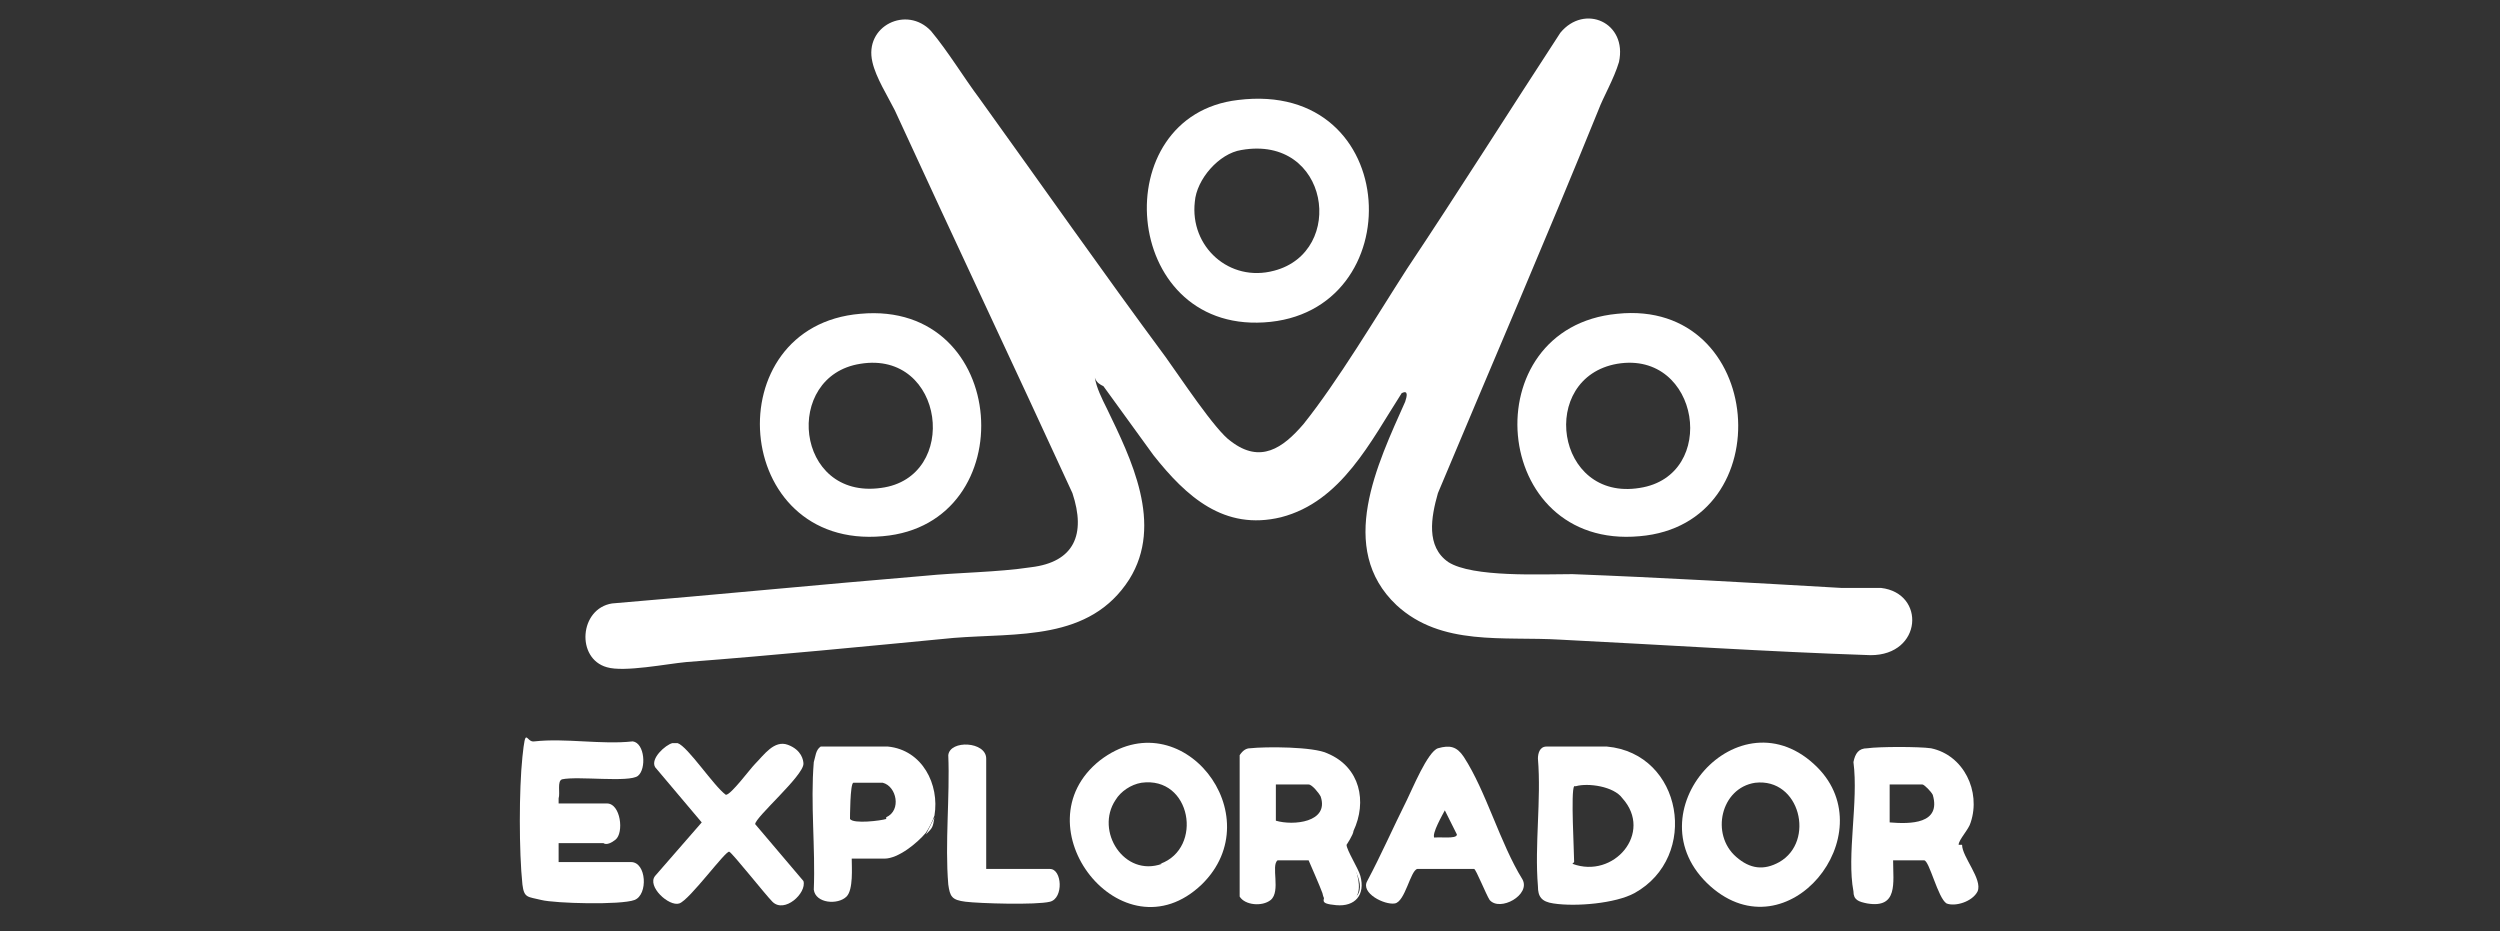
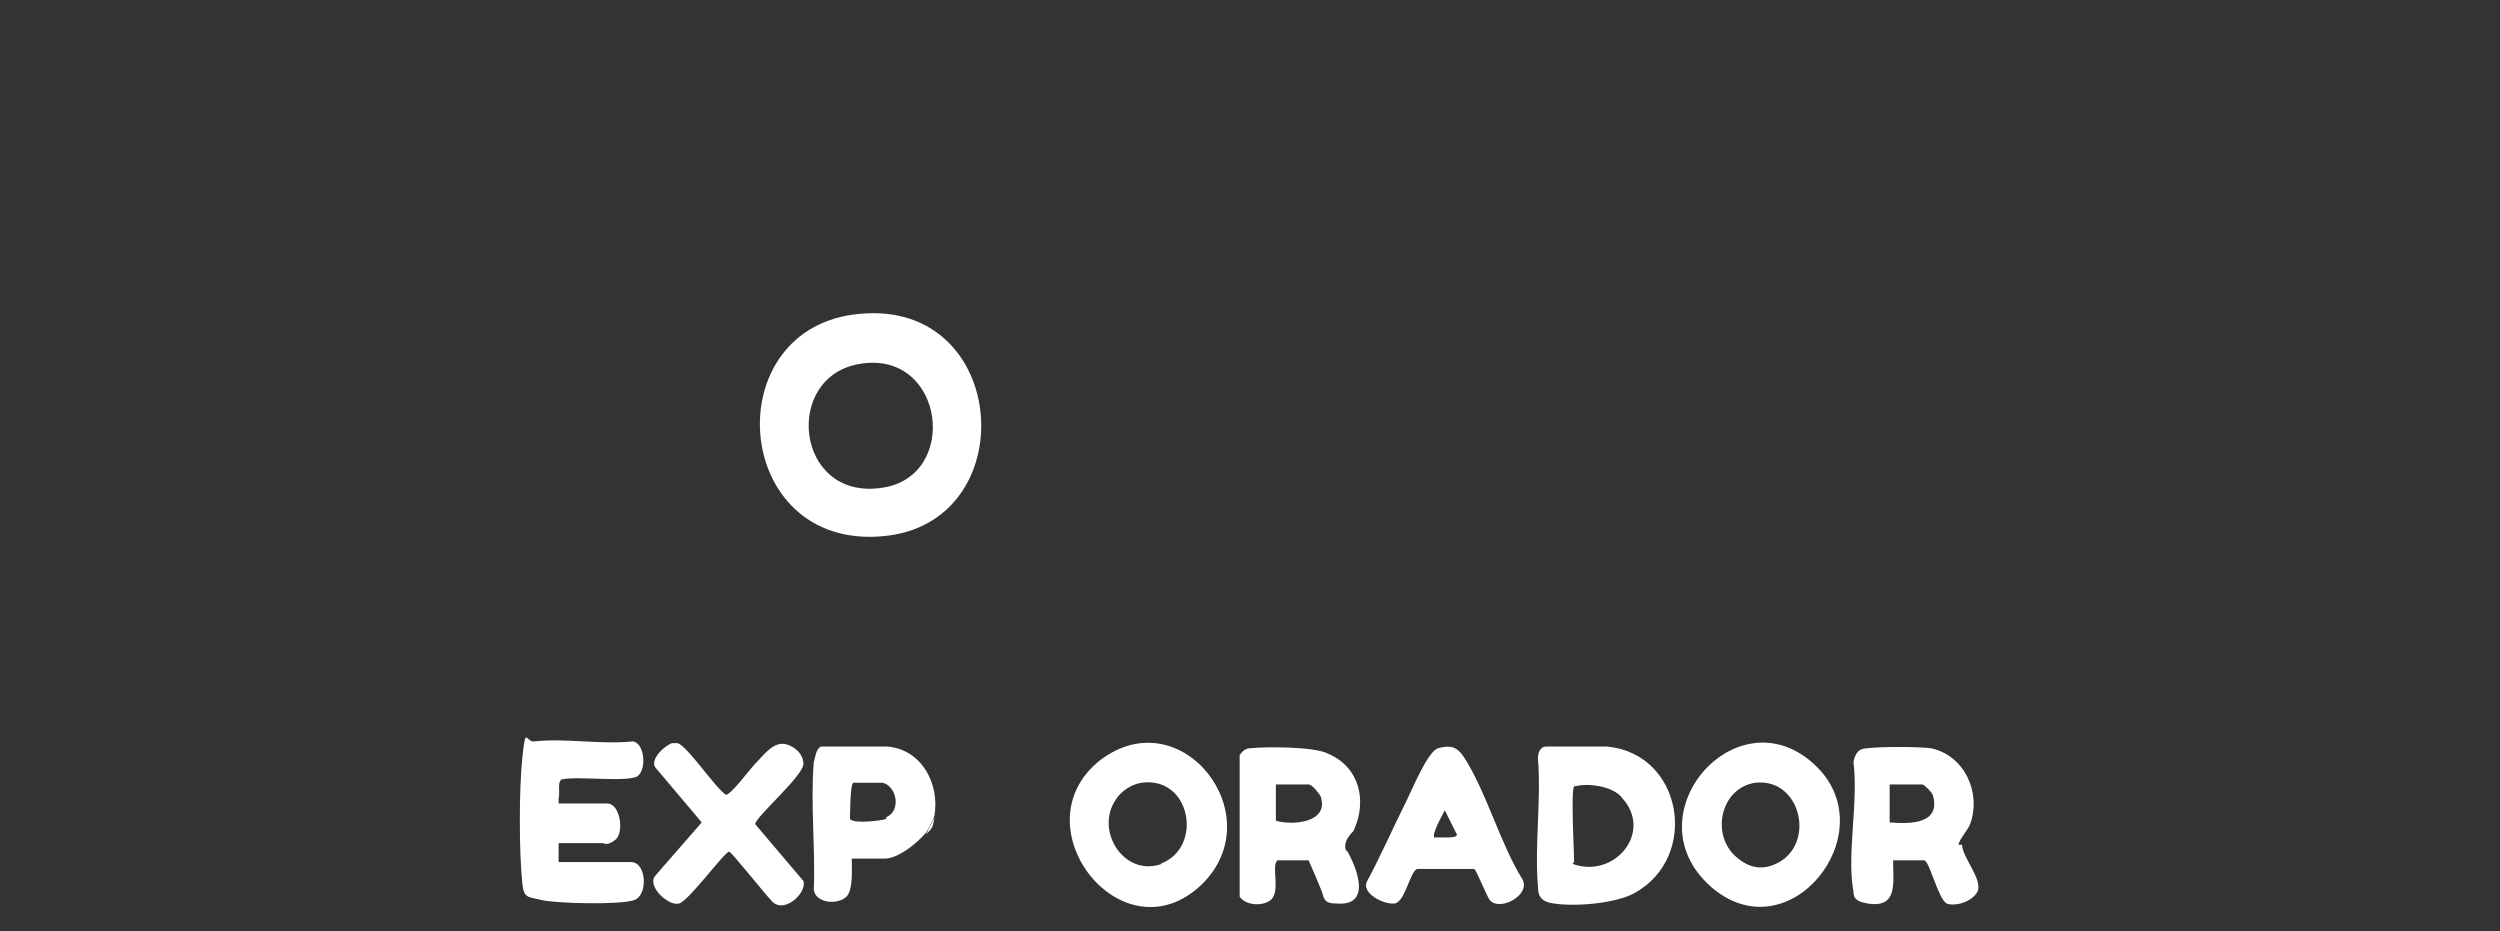
<svg xmlns="http://www.w3.org/2000/svg" id="Layer_1" viewBox="0 0 145 54">
  <rect x="0" y="0" width="145" height="54" fill="#333333" stroke="none" />
  <defs>
    <style>.cls-1{fill:#fff;}</style>
  </defs>
-   <path class="cls-1" d="M109.1,34.1c-.7,0-1.6,0-2.3,0-5.2-.3-10.4-.6-15.6-.8-1.8,0-5.8.2-7.2-.7-1.3-.9-1-2.6-.6-4,3.1-7.4,6.3-14.8,9.3-22.2.3-.8.9-1.8,1.2-2.8.5-2.3-2-3.4-3.4-1.7-3,4.6-5.9,9.2-8.9,13.7-1.8,2.8-4,6.5-6,9-1.2,1.4-2.5,2.3-4.2,1-.9-.6-3-3.8-3.8-4.9-3.7-5-7.2-10-10.8-15-.9-1.2-1.8-2.7-2.8-3.9-1.4-1.5-3.9-.3-3.4,1.8.2.9.9,2,1.3,2.8,3.4,7.4,6.9,14.8,10.3,22.2.8,2.4.1,4-2.4,4.3-2,.3-4.2.3-6.2.5-6,.5-12.1,1.1-18.1,1.6-1.9.3-2.1,3.2-.3,3.7,1,.3,3.5-.2,4.6-.3,5.2-.4,10.3-.9,15.5-1.4,3.7-.3,7.9.2,10.2-3.4,2-3.2.1-7-1.3-9.9-.3-.6-.6-1.2-.7-1.8.1.3.3.4.5.5l2.9,4c1.9,2.4,4.1,4.4,7.4,3.6,3.5-.9,5.2-4.4,7-7.2.4-.2.3.2.2.5-1.6,3.6-4,8.5-.5,11.8,2.6,2.4,6.2,1.8,9.5,2,6,.3,12,.7,18,.9,3,0,3.2-3.6.6-3.9Z" />
-   <path class="cls-1" d="M71.8,5.8c-7.7.9-6.8,13.4,1.5,12.9,8.6-.5,8.1-14.1-1.5-12.9ZM73.9,15.7c-2.6.7-4.9-1.4-4.6-4,.1-1.3,1.4-2.8,2.7-3,5.1-.9,6.1,5.9,1.9,7Z" />
-   <path class="cls-1" d="M93.8,18.2c-8.4.8-7.4,13.7,1.3,12.9,8.3-.7,7.3-13.8-1.3-12.9ZM95.1,28.3c-4.9.8-5.9-6.4-1.3-7.2,4.8-.8,5.9,6.5,1.3,7.2Z" />
  <path class="cls-1" d="M49.9,18.2c-8.4.7-7.5,13.7,1.3,12.9,8.2-.7,7.4-13.7-1.3-12.9ZM51.1,28.3c-5,.7-5.7-6.5-1.2-7.2,4.9-.8,5.8,6.6,1.2,7.2Z" />
  <path class="cls-1" d="M93.1,43.3c-.7,0-2.9,0-3.4,0-.4,0-.5.4-.5.7.2,2.4-.2,5,0,7.4,0,.6.2.9.9,1,1.3.2,3.6,0,4.7-.6,3.8-2.1,2.8-8.1-1.6-8.5ZM91.3,50c0-.6-.2-4.1,0-4.4,0,0,0,0,.1,0,.7-.2,2.2,0,2.7.7,1.8,2-.5,4.7-2.9,3.8Z" />
  <path class="cls-1" d="M105.4,44.5c-4.5-4.5-10.9,2.7-6.2,6.9,4.5,4,10.1-3,6.2-6.9ZM103.2,50c-.9.5-1.7.4-2.5-.3-1.5-1.3-.9-4,1.1-4.3,2.6-.3,3.5,3.4,1.4,4.6Z" />
  <path class="cls-1" d="M63.8,44.1c-4.8,3.8,1.3,11.6,5.9,7.2,4.1-4-1.2-10.8-5.9-7.2ZM67.4,50.1c-2.2.8-3.9-1.9-2.7-3.7.3-.5.9-.9,1.5-1,2.9-.4,3.6,3.8,1.1,4.7Z" />
  <path class="cls-1" d="M32.4,46.6h2.8c.8,0,1,1.7.5,2.1s-.7.2-.7.2h-2.6v1.1h4.2c.9,0,1,1.9.2,2.2s-4.6.2-5.4,0-1-.1-1.1-.9c-.2-1.9-.2-5.5,0-7.4s.2-.8.7-.9c1.8-.2,3.9.2,5.7,0,.7.1.8,1.6.3,2s-3.5,0-4.4.2c-.3.1-.1.8-.2,1.1Z" />
  <path class="cls-1" d="M113.6,49c0-.3.6-.9.7-1.3.6-1.8-.4-3.9-2.3-4.3-.7-.1-3-.1-3.7,0-.5,0-.7.3-.8.8.3,2.3-.4,5.4,0,7.5,0,.5.3.6.8.7,1.8.3,1.5-1.2,1.5-2.5h1.8c.3,0,.8,2.2,1.3,2.5.5.2,1.5-.1,1.8-.7.3-.7-.9-2-.9-2.7ZM109.6,47.7v-2.2h1.9c.1,0,.5.4.6.6.5,1.7-1.3,1.7-2.5,1.6Z" />
  <path class="cls-1" d="M78.1,49.4c-.2-.4,0-.8.4-1.2.8-1.7.4-3.7-1.5-4.5-.8-.4-3.6-.4-4.5-.3-.2,0-.4.1-.6.4v8.2c.3.5,1.3.6,1.8.2.6-.5,0-2,.4-2.3.1,0,1.7,0,1.8,0,0,0,.7,1.6.8,1.9.1.5.3.6.8.6,2.1.2,1.2-2.1.6-3.1ZM74,47.6v-2.1h1.9c.2,0,.6.5.7.7.5,1.5-1.6,1.7-2.6,1.4Z" />
  <path class="cls-1" d="M38.8,43.1c.2,0,.3,0,.5,0,.6.2,2.1,2.5,2.8,3,.3,0,1.4-1.5,1.7-1.8.5-.5,1.1-1.4,1.9-1.1s.9.9.9,1.1c0,.7-2.8,3.1-2.8,3.5l2.8,3.3c.2.7-1.1,1.9-1.8,1.2-.4-.4-2.3-2.8-2.5-2.9s-2.3,2.8-2.9,3-1.9-1-1.4-1.6l2.7-3.1-2.7-3.2c-.3-.5.6-1.3,1-1.4Z" />
  <path class="cls-1" d="M88.3,51c-1.3-2.1-2.1-5.1-3.4-7.1-.4-.6-.8-.7-1.5-.5-.6.2-1.5,2.4-1.8,3-.8,1.6-1.5,3.2-2.3,4.7-.4.7,1,1.4,1.6,1.3.6-.1.9-1.9,1.3-2h3.3c.1,0,.7,1.5.9,1.8.6.7,2.4-.3,1.9-1.2ZM83.2,48.6c-.2-.2.5-1.4.6-1.6l.7,1.4c0,.3-1.1.1-1.4.2Z" />
  <path class="cls-1" d="M51.5,43.3c-.5,0-3.6,0-3.9,0-.3.2-.3.6-.4.9-.2,2.4.1,5,0,7.4.1.8,1.4.9,1.9.4.4-.4.3-1.7.3-2.2h1.9c.8,0,1.9-.9,2.4-1.5.2-.3.4-.7.5-1,.3-1.8-.7-3.8-2.7-4ZM51.4,47.5c-.3.1-1.9.3-2.1,0,0,0,0-2.1.2-2.1.5,0,1.3,0,1.7,0,.8.2,1.1,1.6.2,2Z" />
-   <path class="cls-1" d="M57.3,50.4h3.6c.7,0,.8,1.7,0,1.9s-4.1.1-4.9,0-.9-.3-1-1c-.2-2.4.1-5.1,0-7.5.1-.9,2.2-.8,2.2.2v6.4Z" />
-   <path class="cls-1" d="M76.8,51.8c.3.8,1.8.5,2,0,.4-.9-.9-2.2-.9-2.9s.4-.6.6-.7c0,.2-.4.8-.4.8,0,.3.7,1.4.8,1.8.3,1.1-.3,1.8-1.4,1.7s-.6-.3-.7-.7Z" />
  <path class="cls-1" d="M53.7,48.4l.5-1c-.1.6-.1.6-.5,1Z" />
</svg>